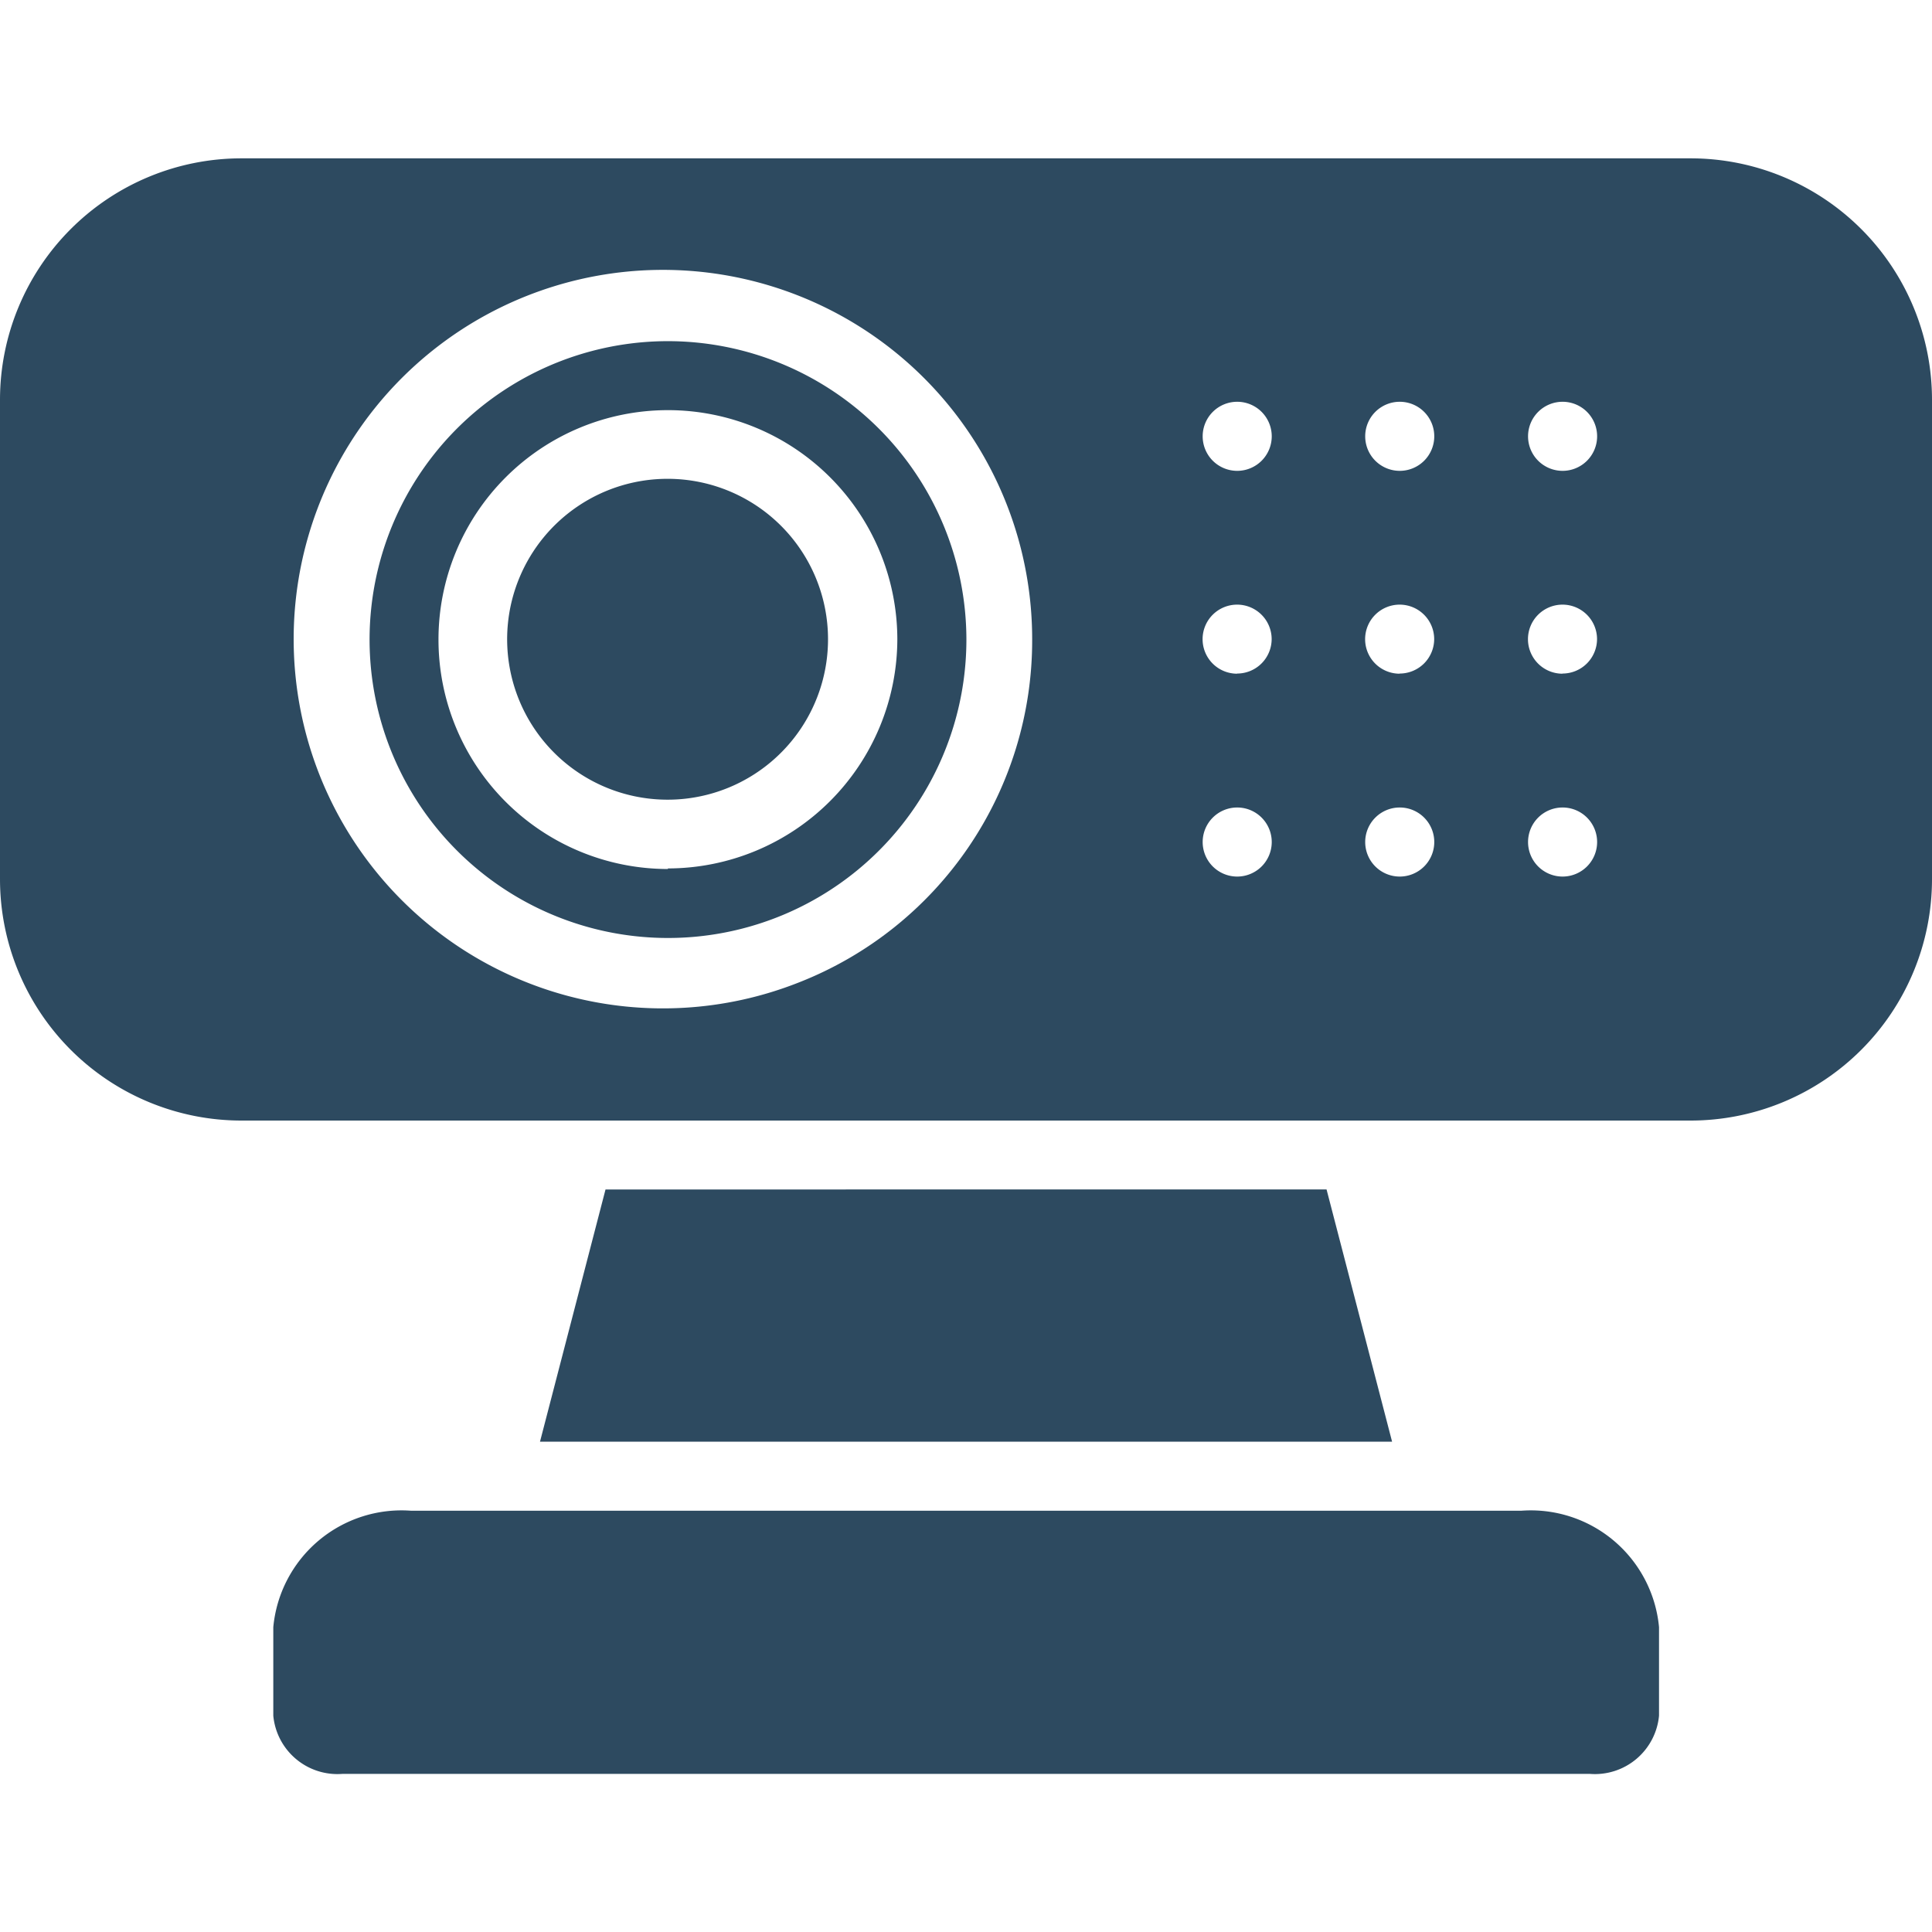
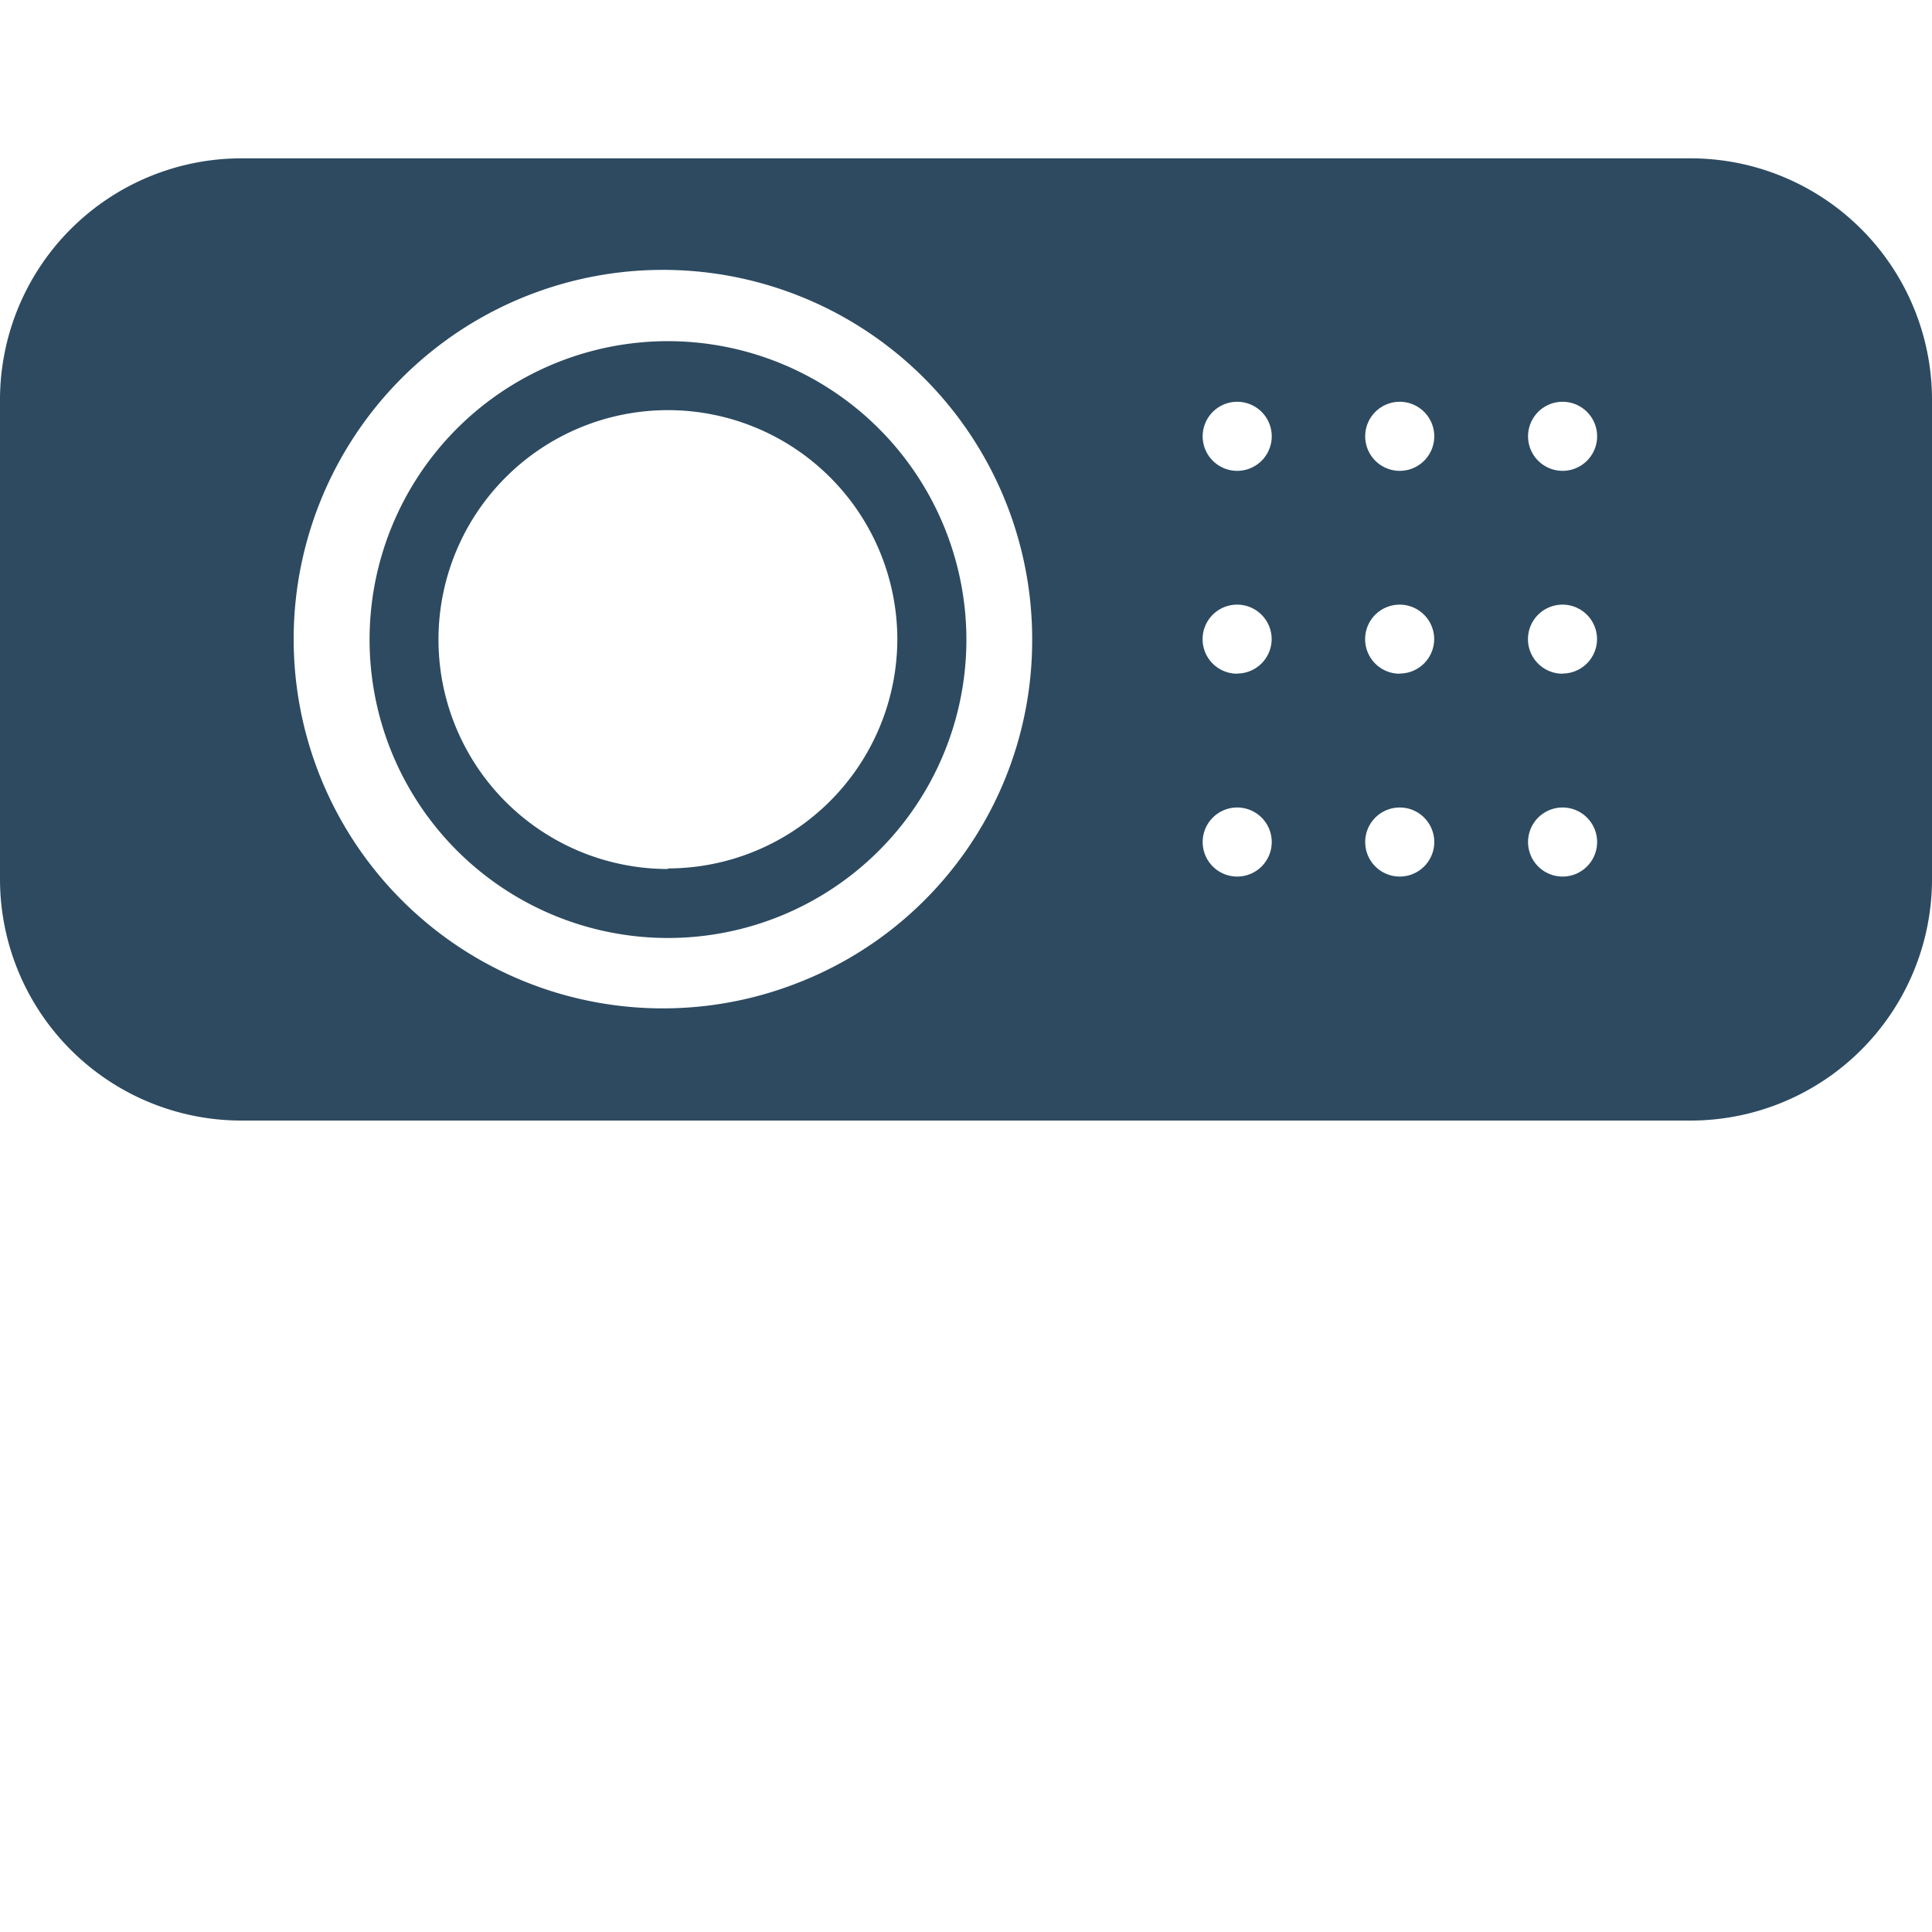
<svg xmlns="http://www.w3.org/2000/svg" width="24" height="24" viewBox="0 0 24 24">
  <defs>
    <clipPath id="clip-path">
      <rect id="Rectangle_17966" data-name="Rectangle 17966" width="24" height="24" transform="translate(374 1506)" fill="#2d4a60" stroke="#707070" stroke-width="1" />
    </clipPath>
  </defs>
  <g id="In-build_Meetings" data-name="In-build Meetings" transform="translate(-374 -1506)" clip-path="url(#clip-path)">
    <g id="web-cam" transform="translate(372.286 1503.938)">
-       <path id="Path_20381" data-name="Path 20381" d="M19.007,19.971l-.814-3.133H9.236l-.814,3.133Z" fill="#2d4a60" />
-       <path id="Path_20382" data-name="Path 20382" d="M20.606,20.829H6.823a1.6,1.6,0,0,0-1.714,1.446v1.1a.8.8,0,0,0,.857.723h15.5a.8.8,0,0,0,.857-.723v-1.1a1.6,1.6,0,0,0-1.714-1.446Z" fill="#2d4a60" />
      <path id="Path_20383" data-name="Path 20383" d="M22.714,4.029h-18a3,3,0,0,0-3,3v5.953a3,3,0,0,0,3,3h18a3,3,0,0,0,3-3V7.029a3,3,0,0,0-3-3ZM11.636,14.267a4.587,4.587,0,1,1,2.9-4.259A4.563,4.563,0,0,1,11.636,14.267Zm5.447-1.316a.429.429,0,1,1,.429-.429.429.429,0,0,1-.429.429Zm0-2.52A.429.429,0,1,1,17.511,10a.429.429,0,0,1-.429.429Zm0-2.52a.429.429,0,1,1,.429-.429.429.429,0,0,1-.429.429Zm2.019,5.04a.429.429,0,1,1,.429-.429.429.429,0,0,1-.429.429Zm0-2.52A.429.429,0,1,1,19.53,10a.429.429,0,0,1-.429.429Zm0-2.52a.429.429,0,1,1,.429-.429.429.429,0,0,1-.429.429Zm2.023,5.04a.429.429,0,1,1,.429-.429.429.429,0,0,1-.429.429Zm0-2.52A.429.429,0,1,1,21.553,10a.429.429,0,0,1-.429.429Zm0-2.52a.429.429,0,1,1,.429-.429.429.429,0,0,1-.429.429Z" fill="#2d4a60" />
      <path id="Path_20384" data-name="Path 20384" d="M10.011,6.3A3.707,3.707,0,1,0,13.719,10,3.711,3.711,0,0,0,10.011,6.3Zm0,6.557A2.85,2.85,0,1,1,12.861,10a2.854,2.854,0,0,1-2.85,2.85Z" fill="#2d4a60" />
-       <path id="Path_20385" data-name="Path 20385" d="M10.011,8.01A1.993,1.993,0,1,0,12,10,1.993,1.993,0,0,0,10.011,8.01Z" fill="#2d4a60" />
    </g>
  </g>
</svg>